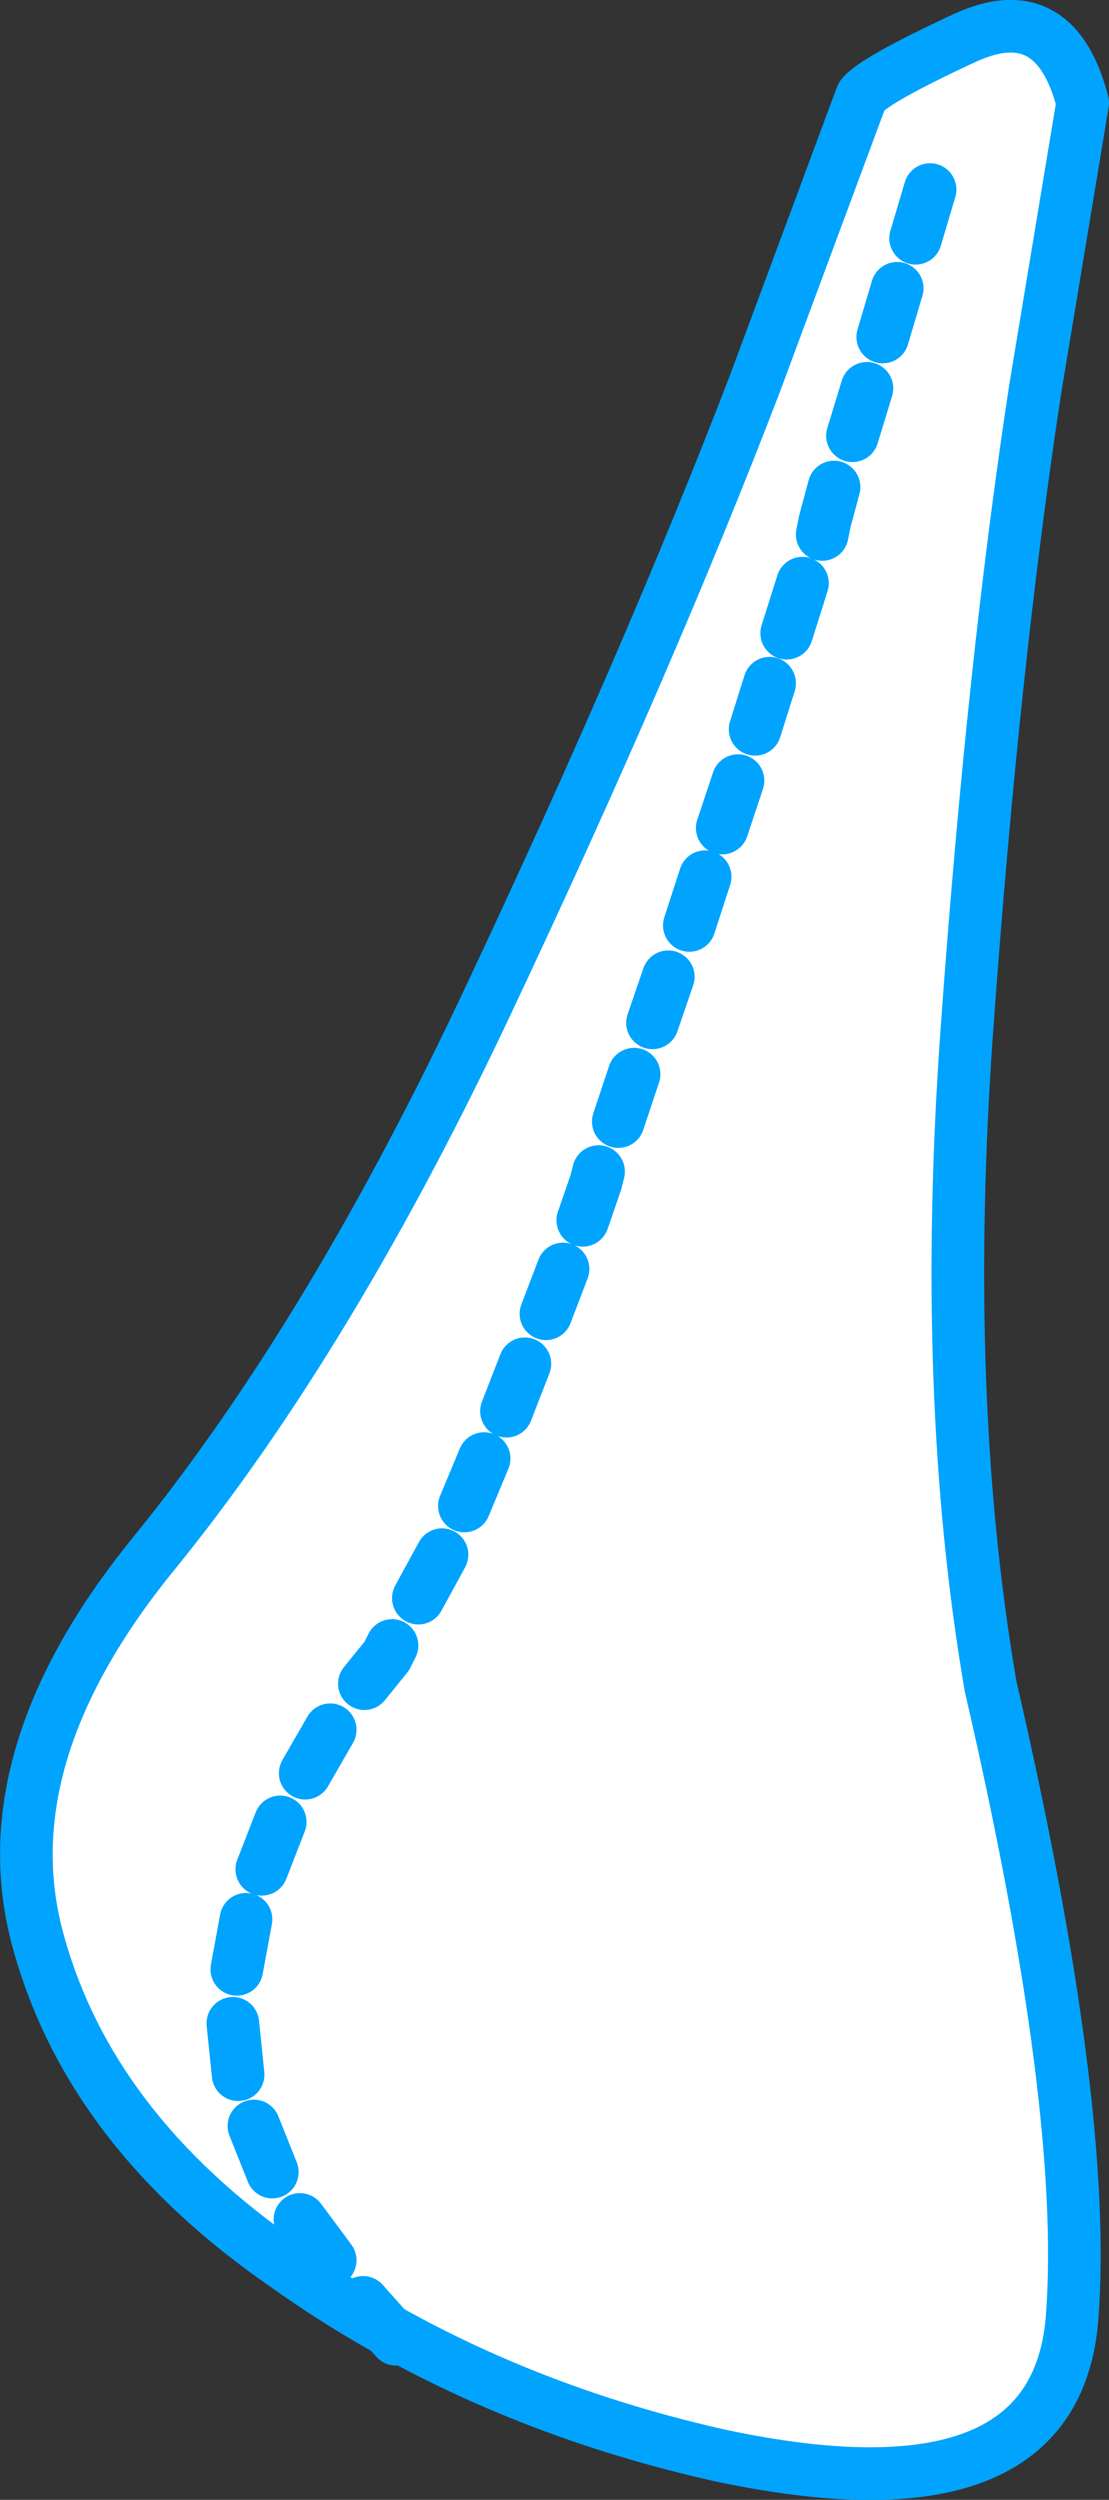
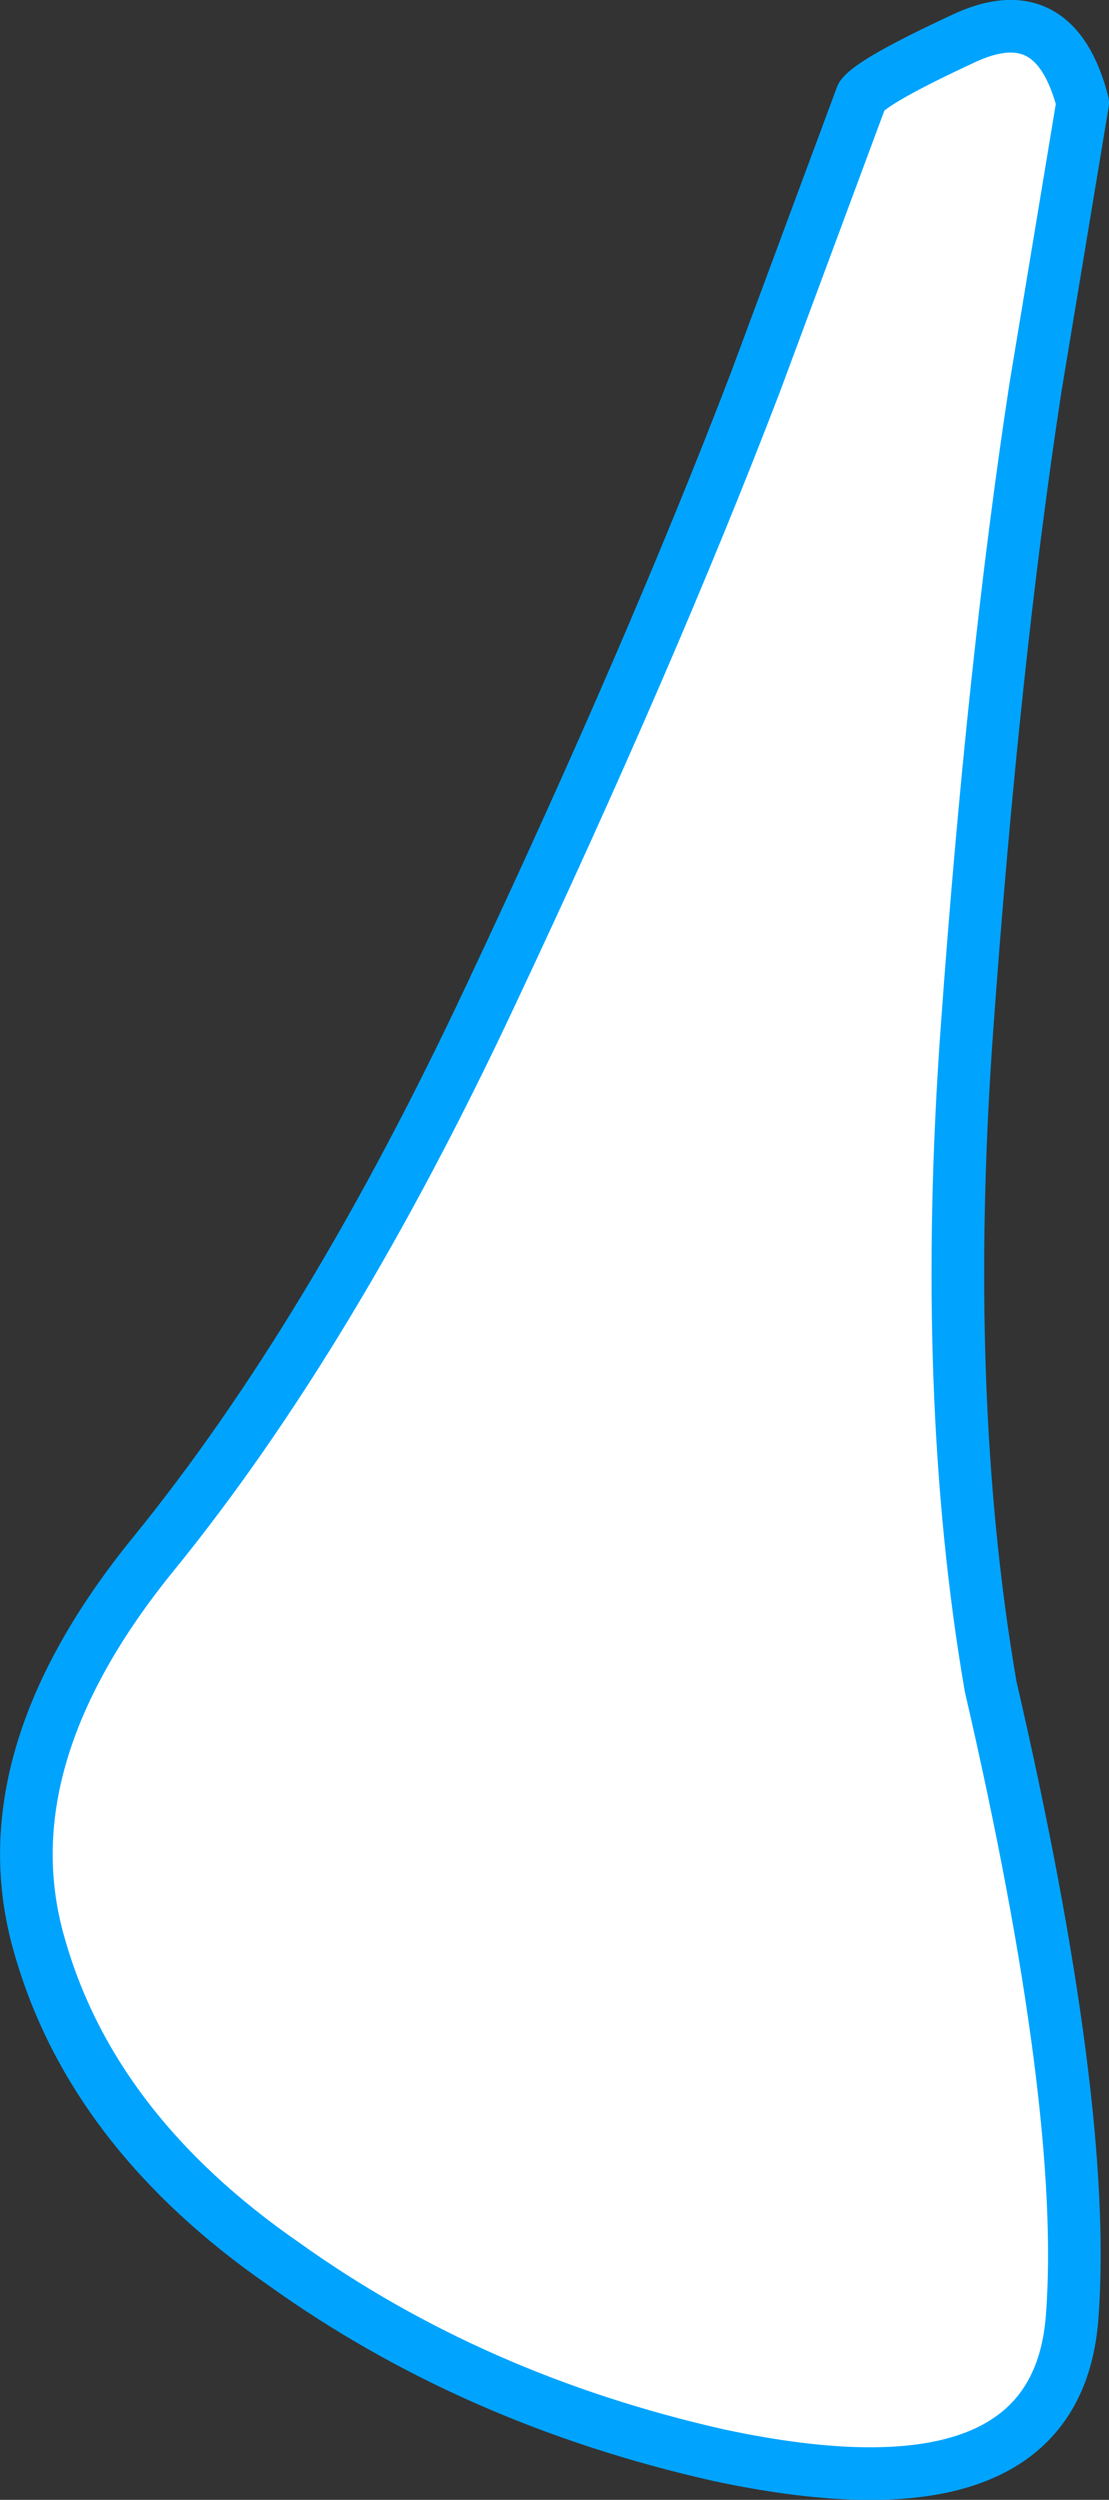
<svg xmlns="http://www.w3.org/2000/svg" height="94.95px" width="42.15px">
  <rect width="100%" height="100%" fill="#333333" stroke="none" />
  <g transform="matrix(1.0, 0.0, 0.0, 1.0, 60.45, -22.65)">
    <path d="M-19.3 26.55 L-21.1 37.4 Q-22.7 47.85 -23.7 61.75 -24.7 75.65 -22.8 86.7 -19.1 102.7 -19.7 110.65 -20.3 118.65 -33.15 115.9 -42.45 113.8 -49.65 108.65 -56.95 103.6 -58.95 96.55 -61.0 89.5 -54.6 81.65 -47.85 73.35 -41.8 60.45 -35.7 47.5 -31.75 37.2 L-27.7 26.3 Q-27.25 25.7 -23.8 24.1 -20.35 22.5 -19.3 26.55" fill="#ffffff" fill-rule="evenodd" stroke="none" />
    <path d="M-19.3 26.55 L-21.1 37.4 Q-22.7 47.85 -23.7 61.75 -24.7 75.65 -22.8 86.7 -19.1 102.7 -19.7 110.65 -20.3 118.65 -33.15 115.9 -42.45 113.8 -49.65 108.65 -56.95 103.6 -58.95 96.55 -61.0 89.5 -54.6 81.65 -47.85 73.35 -41.8 60.45 -35.7 47.5 -31.75 37.2 L-27.7 26.3 Q-27.25 25.7 -23.8 24.1 -20.35 22.5 -19.3 26.55 Z" fill="none" stroke="#00a4ff" stroke-linecap="round" stroke-linejoin="round" stroke-width="2.0" />
-     <path d="M-25.1 29.85 L-25.65 31.7 M-26.35 33.6 L-26.9 35.45 M-27.5 37.4 L-28.05 39.2 M-28.75 41.15 L-29.1 42.45 -29.2 42.95 M-29.95 44.8 L-30.55 46.7 M-31.2 48.6 L-31.75 50.35 M-40.5 74.45 L-41.2 76.25 M-39.05 70.85 L-39.7 72.55 M-37.7 67.15 L-37.8 67.55 -38.3 69.0 M-36.35 63.45 L-36.95 65.25 M-35.05 59.75 L-35.65 61.5 M-33.65 55.95 L-34.25 57.8 M-32.4 52.3 L-33.0 54.1 M-42.05 78.05 L-42.8 79.85 M-43.65 81.7 L-44.55 83.35 M-45.55 85.15 L-45.75 85.55 -46.6 86.6 M-47.9 88.35 L-48.85 90.0 M-49.8 91.85 L-50.5 93.65 M-51.1 95.55 L-51.45 97.45 M-50.8 103.4 L-50.1 105.15 M-46.65 110.1 L-45.4 111.5 M-49.05 106.95 L-47.9 108.5 M-51.6 99.5 L-51.4 101.45" fill="none" stroke="#00a4ff" stroke-linecap="round" stroke-linejoin="round" stroke-width="2.0" />
  </g>
</svg>